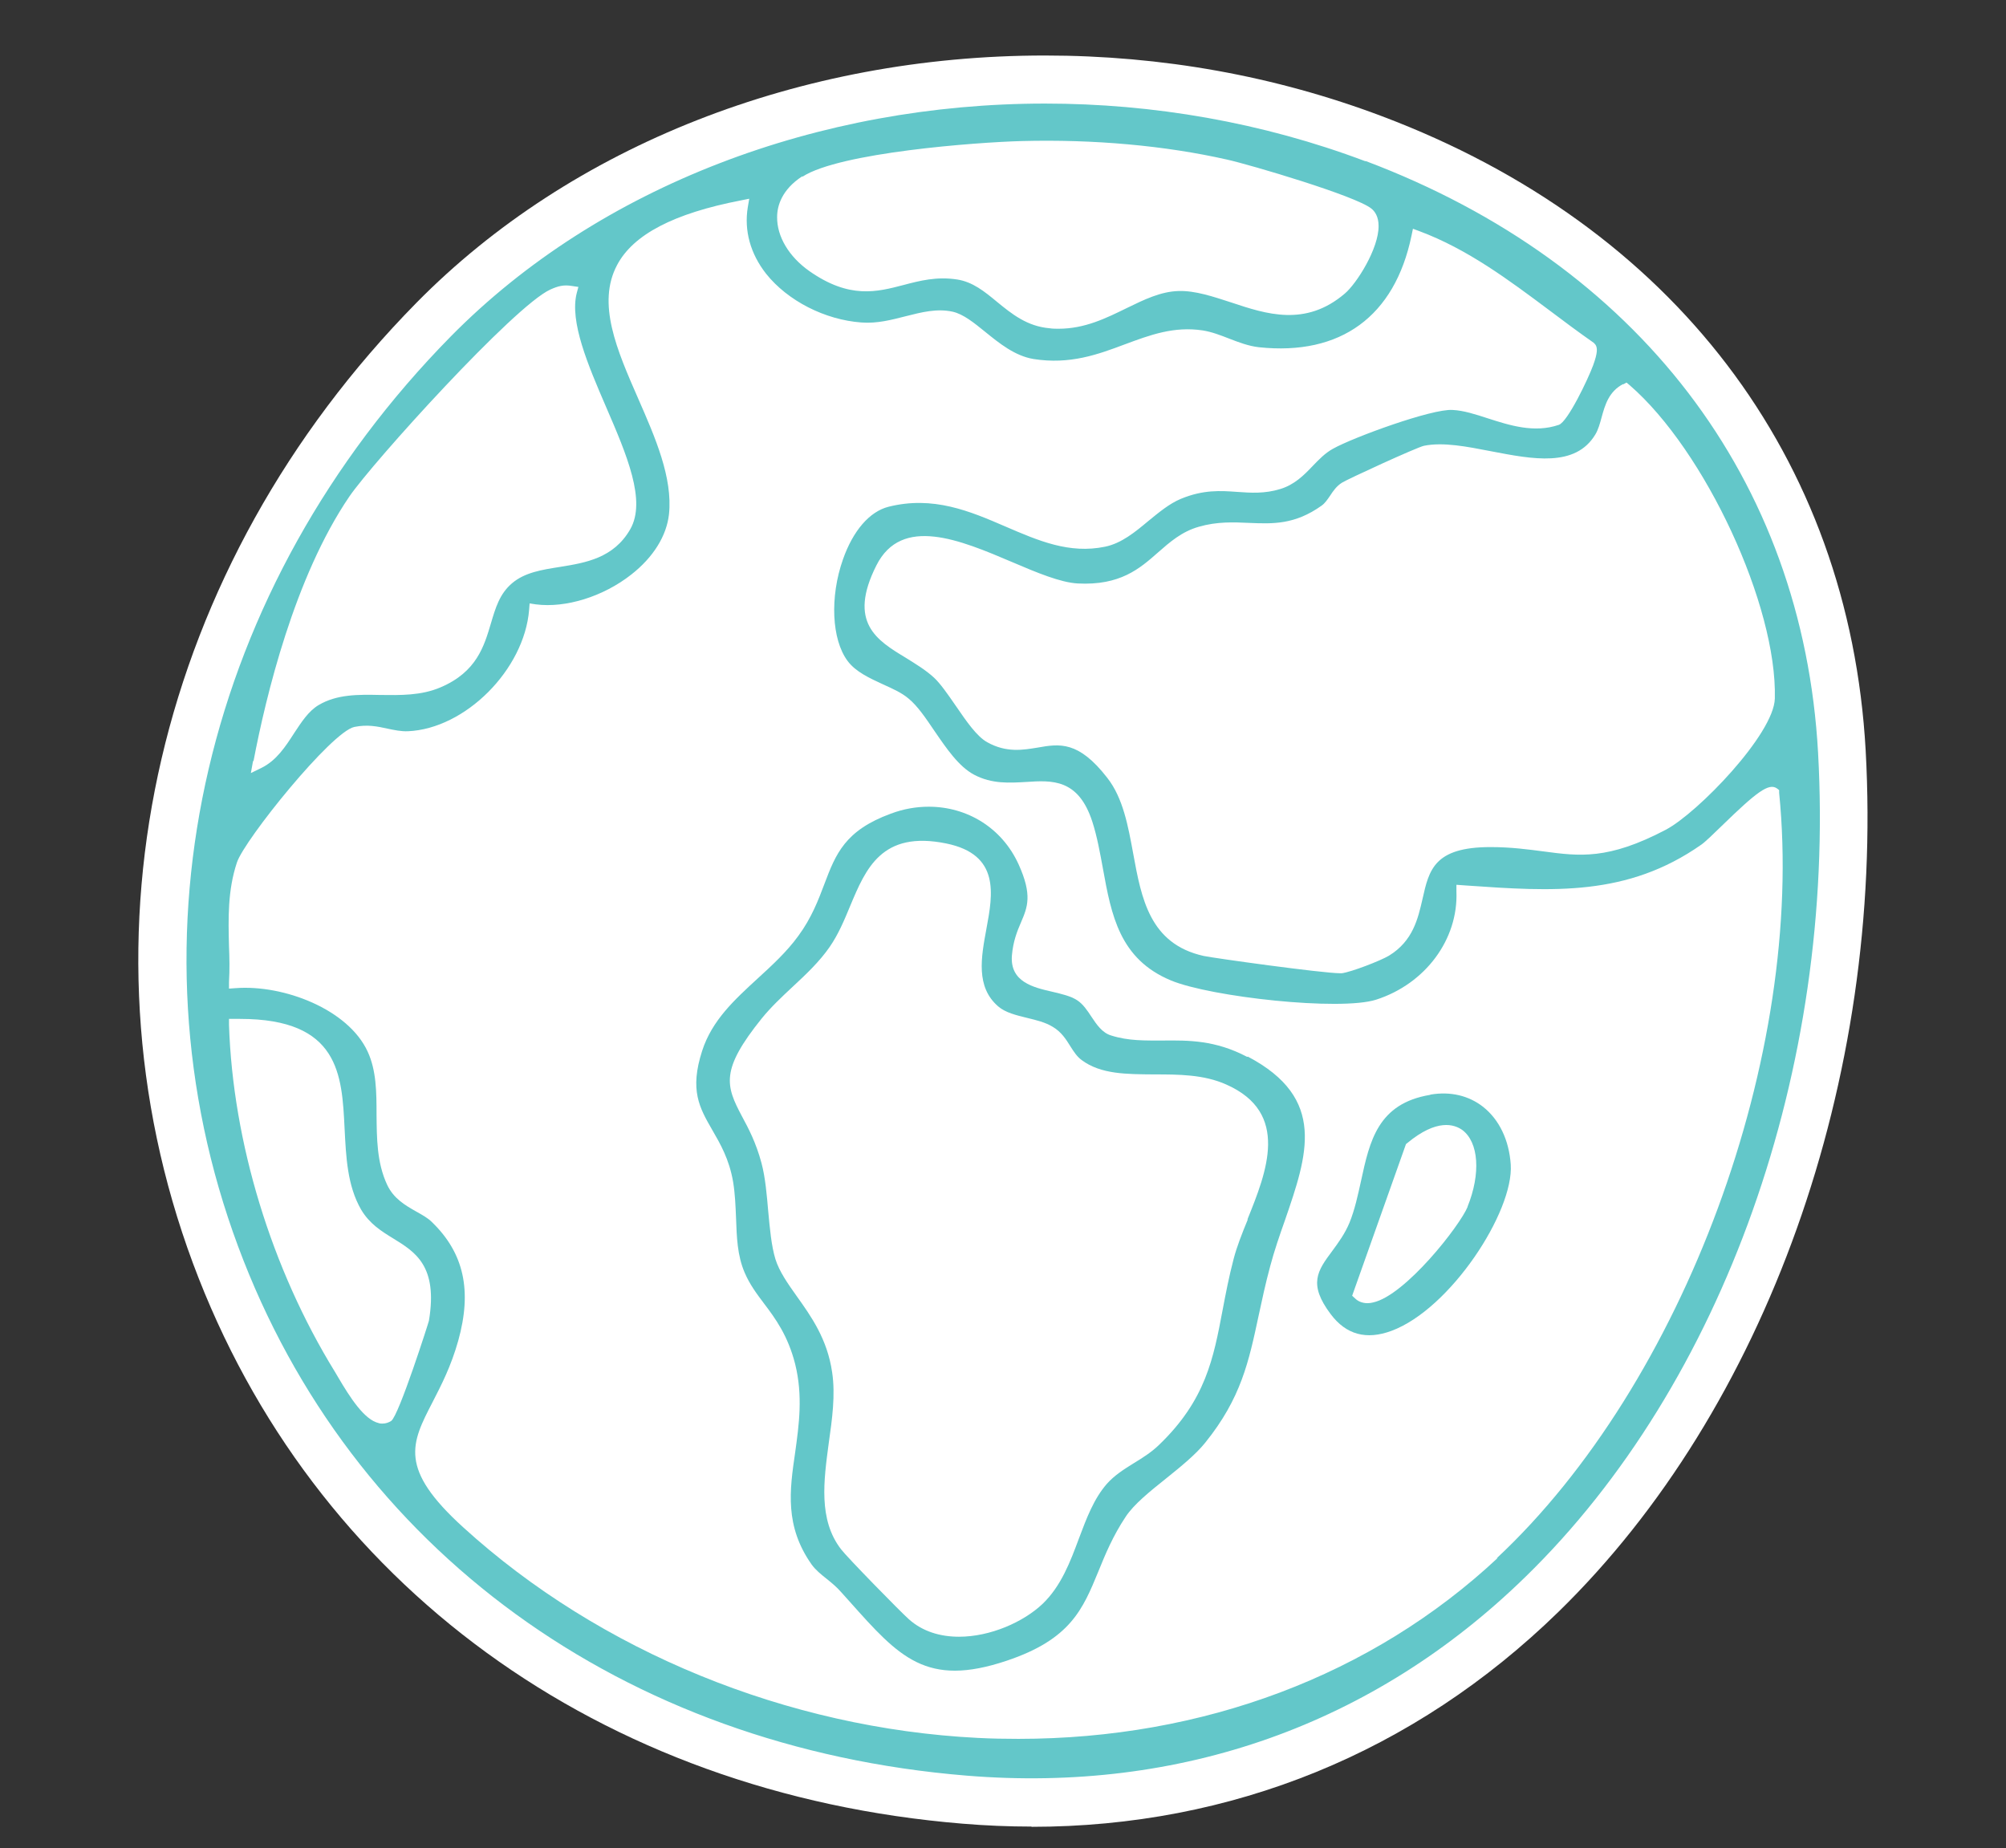
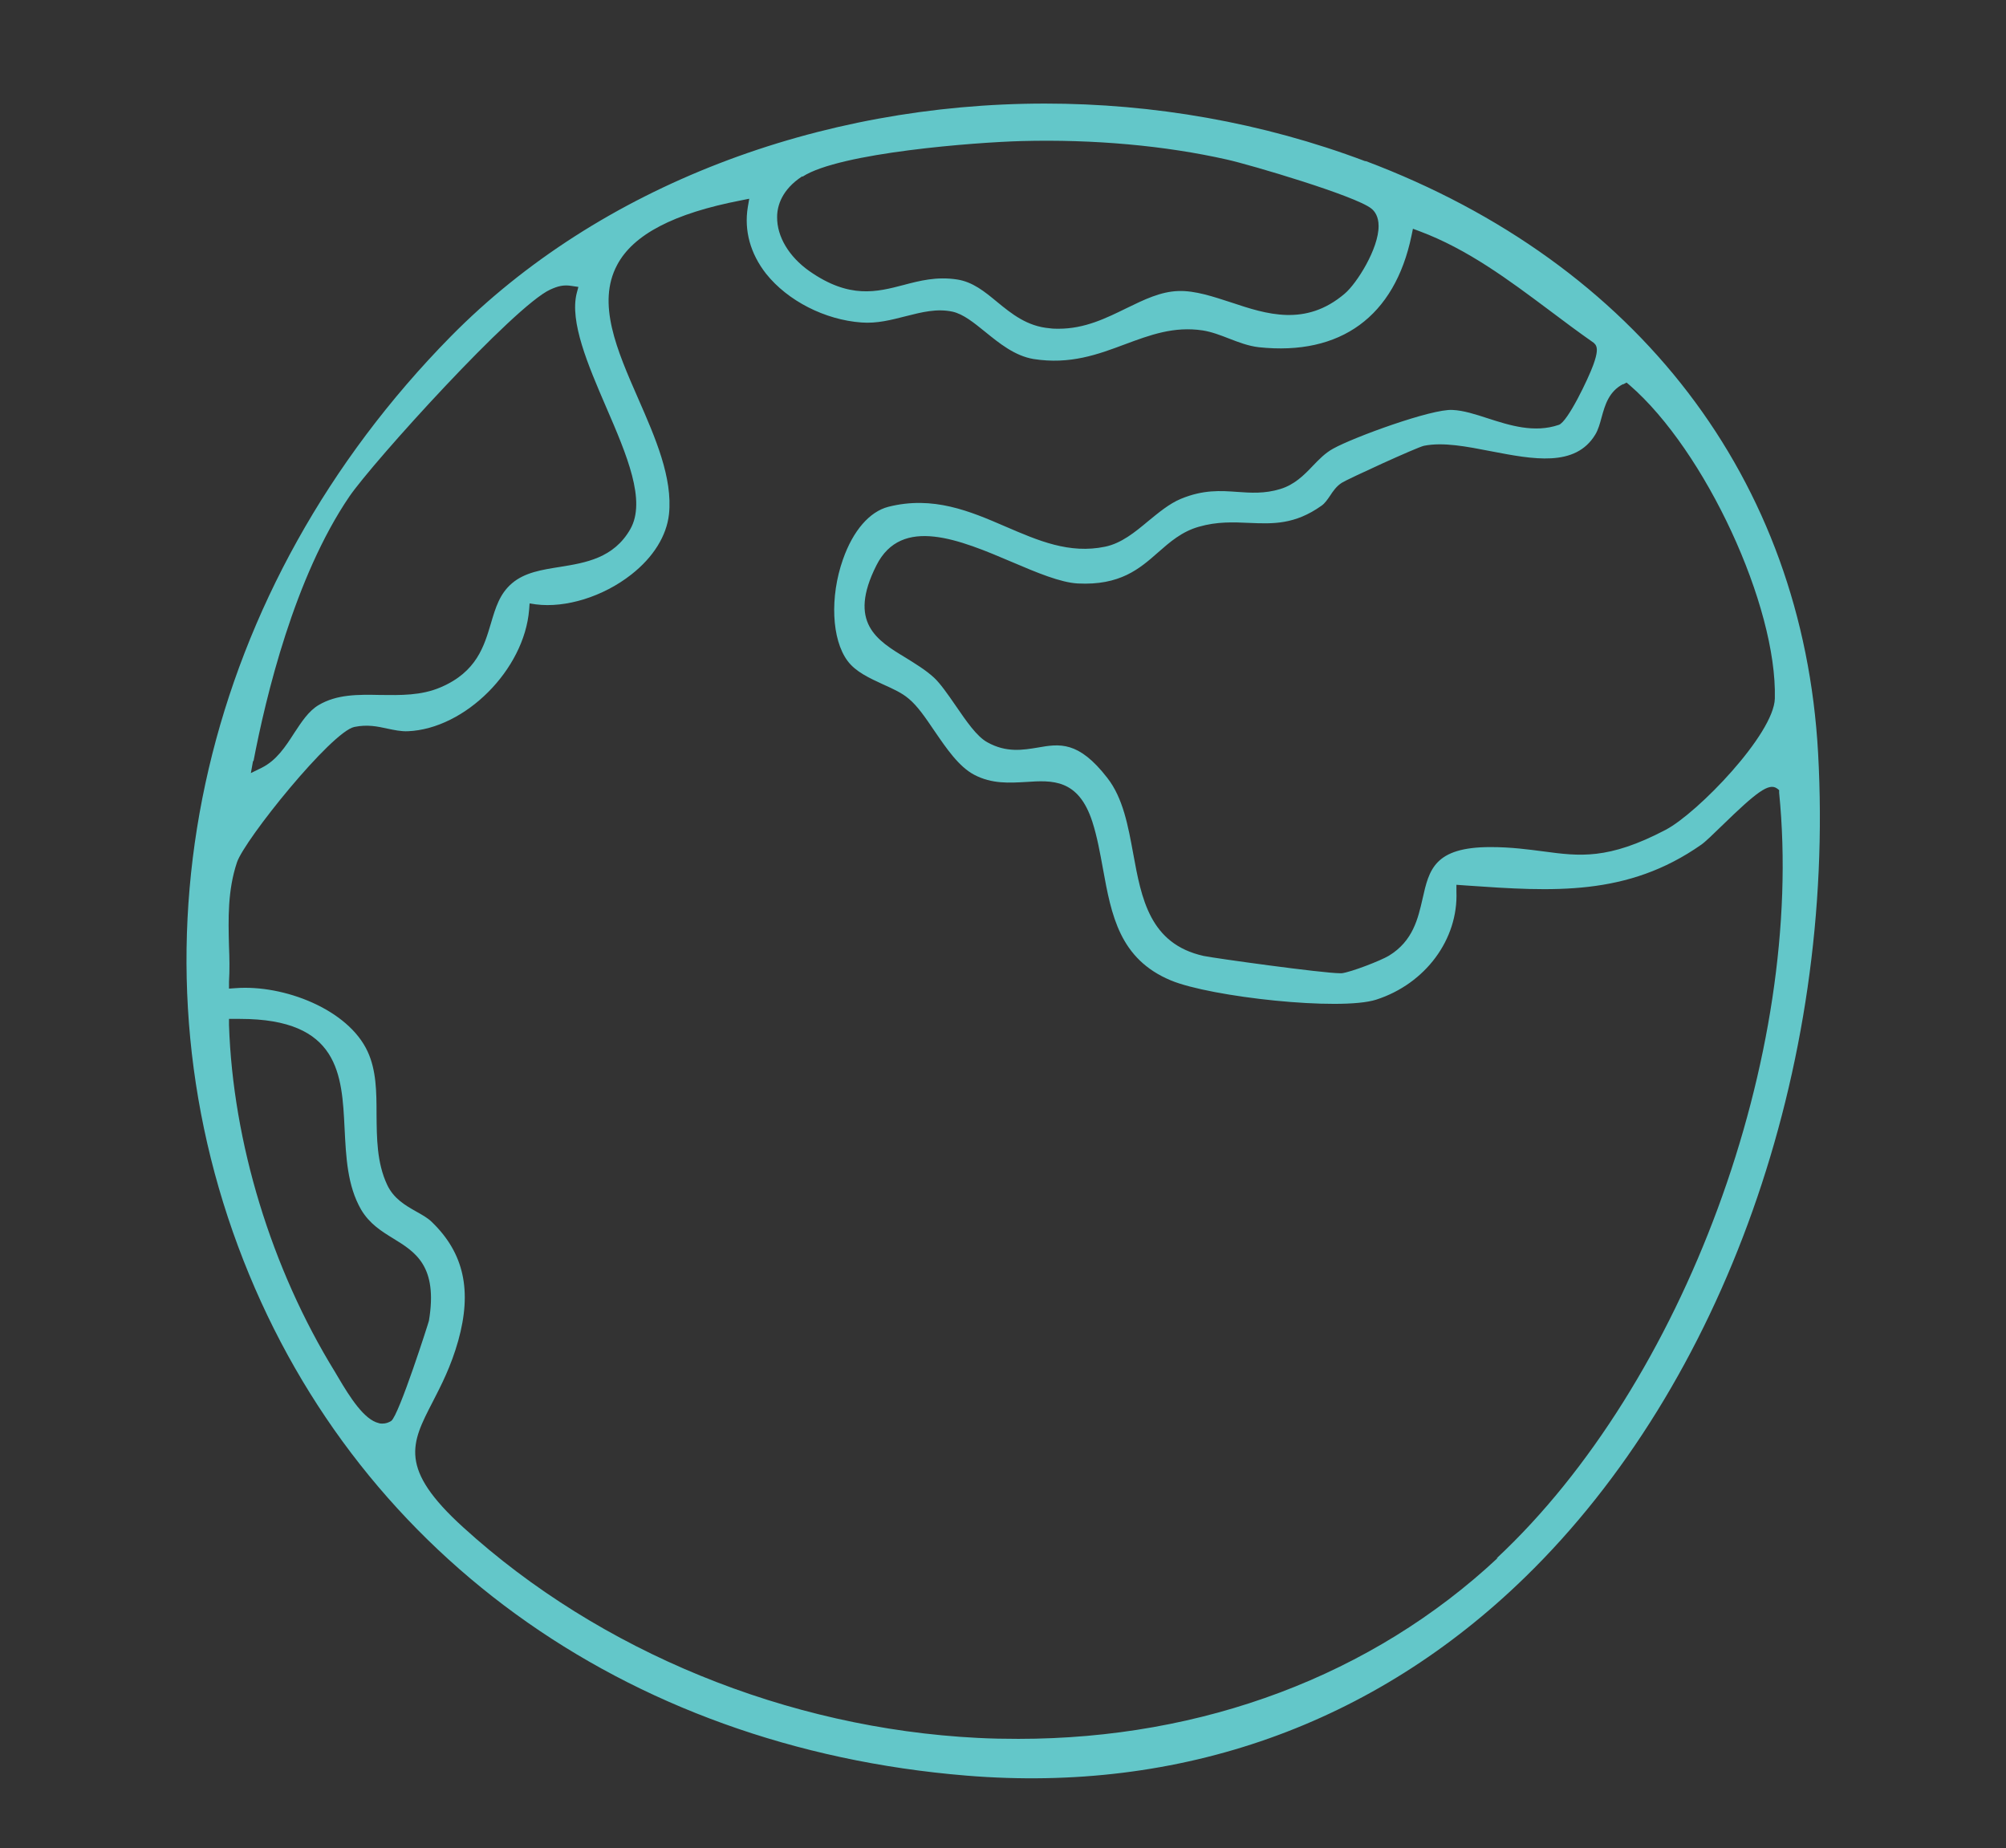
<svg xmlns="http://www.w3.org/2000/svg" viewBox="0 0 83.48 76.91" id="Layer_1">
  <rect x="0" y="0" width="83.48" height="76.91" fill="#333333" stroke="none" />
  <defs>
    <style>
      .cls-1 {
        fill: #63c7c9;
      }

      .cls-2 {
        fill: #fff;
      }
    </style>
  </defs>
-   <path d="M42.93,76.01c-.95,0-1.91-.04-2.87-.12-15.09-1.24-27.06-9.96-32.03-23.32-5.08-13.67-1.51-28.98,9.3-39.97,6.44-6.54,15.97-10.29,26.15-10.29,4.87,0,9.59.85,14.04,2.53,12.11,4.57,19.44,14.19,20.12,26.39.76,13.69-4.14,27.42-12.79,35.85-6,5.85-13.59,8.94-21.93,8.94h0Z" class="cls-2" />
  <path d="M56.82,6.71c-4.29-1.62-8.84-2.4-13.33-2.4-9.38,0-18.54,3.41-24.73,9.69-10.26,10.43-13.66,24.94-8.85,37.87,4.69,12.61,16.02,20.85,30.31,22.02,8.91.73,16.95-2.12,23.25-8.26,8.25-8.03,12.92-21.18,12.19-34.3-.63-11.38-7.5-20.36-18.83-24.63ZM67.54,16l.15-.08.13.11c3.14,2.72,6.14,9.18,6.04,13.04-.04,1.48-3.21,4.76-4.54,5.46-2.4,1.26-3.59,1.1-5.09.9-.62-.08-1.34-.18-2.2-.18-2.35,0-2.56.95-2.83,2.15-.19.83-.4,1.76-1.4,2.37-.35.21-1.57.68-1.96.73-.02,0-.04,0-.07,0-.73,0-5.26-.63-5.68-.72-2.25-.5-2.59-2.4-2.93-4.25-.21-1.14-.42-2.32-1.08-3.16-1.2-1.55-1.99-1.42-2.9-1.26-.61.1-1.3.22-2.09-.22-.44-.24-.87-.87-1.33-1.54-.31-.45-.63-.91-.89-1.15-.36-.33-.78-.58-1.18-.83-1.19-.72-2.42-1.46-1.22-3.84,1.05-2.09,3.49-1.06,5.65-.14,1.03.44,2.01.85,2.73.89,1.76.09,2.57-.61,3.34-1.29.49-.43.99-.87,1.7-1.07.76-.22,1.44-.19,2.1-.16.97.04,1.89.08,3.01-.72.14-.1.24-.25.35-.41.13-.2.27-.4.49-.54.21-.14,3.13-1.48,3.42-1.54.8-.16,1.77.03,2.8.23,1.72.33,3.5.68,4.33-.7.12-.2.19-.45.26-.71.14-.51.3-1.08.9-1.39ZM33.4,7.35c1.54-1,7.22-1.43,9.11-1.48,3.02-.08,5.98.19,8.55.77.95.21,5.36,1.51,6.01,2.04.14.11.3.33.3.72.01.94-.91,2.4-1.41,2.82-1.63,1.39-3.27.85-4.71.37-.77-.25-1.51-.5-2.2-.48-.75.02-1.44.36-2.16.71-.86.42-1.74.86-2.84.86-.12,0-.24,0-.37-.02-.94-.08-1.58-.6-2.19-1.1-.52-.43-1.01-.83-1.66-.93-.85-.13-1.55.05-2.23.23-1.11.29-2.25.59-3.92-.58-.85-.6-1.35-1.44-1.34-2.25,0-.47.2-1.14,1.04-1.69ZM10.55,31.67c.51-2.67,1.7-7.65,3.99-11.01.97-1.42,6.86-7.93,8.36-8.61.31-.14.55-.21.9-.15l.27.04-.07.26c-.3,1.19.47,2.99,1.22,4.73.87,2.01,1.68,3.91,1.01,5.09-.69,1.21-1.87,1.4-2.92,1.57-.76.12-1.47.23-2,.68-.52.44-.69,1.03-.88,1.67-.28.94-.59,2.02-2.09,2.66-.81.35-1.68.33-2.52.32-.92-.02-1.8-.03-2.56.42-.42.25-.71.7-1.02,1.17-.36.56-.73,1.13-1.35,1.44l-.45.22.09-.5ZM15.91,59.24c-.05,0-.1,0-.15-.02-.6-.14-1.19-1.06-1.69-1.91l-.13-.22c-2.65-4.3-4.25-9.56-4.41-14.44v-.25s.25,0,.25,0c.07,0,.14,0,.21,0,4.13,0,4.24,2.32,4.35,4.56.06,1.17.11,2.38.69,3.38.35.59.85.9,1.34,1.2.91.56,1.86,1.14,1.48,3.42,0,.03-1.25,3.95-1.57,4.17-.11.07-.23.11-.36.11ZM62.33,64.83c-5.23,4.89-12.27,7.53-19.95,7.53-.57,0-1.13-.01-1.7-.04-7.91-.4-15.72-3.59-21.4-8.76-2.7-2.45-2.17-3.49-1.28-5.21.36-.7.77-1.49,1.07-2.56.58-2.08.24-3.64-1.09-4.93-.18-.18-.42-.31-.67-.45-.44-.25-.93-.53-1.2-1.11-.43-.92-.43-1.94-.44-2.92,0-.95-.01-1.84-.37-2.62-.81-1.76-3.49-2.79-5.49-2.64l-.28.02v-.28c.03-.5.02-1,0-1.48-.03-1.14-.06-2.32.33-3.49.31-.94,3.94-5.45,4.89-5.64.54-.11.96-.02,1.37.07.29.06.56.12.85.11,2.39-.1,4.85-2.56,5.05-5.06l.02-.26.26.04c1.24.16,2.8-.32,3.97-1.24.92-.72,1.47-1.61,1.57-2.51.16-1.52-.57-3.19-1.28-4.81-.89-2.03-1.73-3.96-.88-5.56.67-1.27,2.36-2.15,5.15-2.69l.35-.07-.06.35c-.16.98.11,1.94.76,2.77.9,1.13,2.45,1.92,3.97,2.03.65.05,1.25-.11,1.84-.26.67-.17,1.3-.33,1.95-.19.45.1.89.46,1.36.84.58.47,1.23,1,2.01,1.13,1.52.24,2.68-.19,3.8-.61,1.05-.39,2.04-.76,3.24-.58.38.06.74.2,1.1.34.39.15.8.31,1.24.36,3.4.36,5.65-1.28,6.35-4.64l.06-.29.27.1c2.01.75,3.73,2.04,5.39,3.28.61.46,1.24.93,1.87,1.37l.07.08c.08.13.09.33-.1.85-.2.55-1.06,2.36-1.43,2.48-1.02.35-2.05.02-2.95-.27-.52-.17-1.02-.33-1.47-.35-.85-.06-4.13,1.14-4.97,1.61-.33.18-.58.44-.85.72-.37.39-.76.78-1.35.96-.65.2-1.23.16-1.79.12-.69-.05-1.41-.1-2.35.29-.48.2-.92.57-1.35.92-.55.46-1.12.93-1.8,1.07-1.49.31-2.78-.25-4.15-.84-1.48-.64-3.01-1.29-4.87-.82-.78.2-1.47.99-1.89,2.19-.55,1.56-.47,3.33.19,4.22.34.46.92.72,1.48.98.4.18.78.35,1.06.59.38.31.72.82,1.08,1.35.5.73,1.01,1.48,1.65,1.82.74.39,1.47.34,2.17.3,1.07-.07,2.17-.14,2.75,1.66.2.62.32,1.3.44,1.95.35,1.93.69,3.76,2.83,4.65,1.66.69,7.04,1.28,8.54.8,2.05-.66,3.42-2.51,3.34-4.5v-.28s.42.03.42.03c3.59.25,6.69.46,9.77-1.7.16-.11.5-.44.86-.79,1.44-1.4,1.95-1.79,2.29-1.55l.09.07v.11c1.09,10.89-3.97,24.59-11.76,31.86Z" class="cls-1" />
-   <path d="M51.9,43.98c-1.33-.7-2.44-.69-3.51-.68-.73,0-1.43.02-2.15-.21-.37-.11-.6-.45-.82-.78-.17-.26-.35-.53-.6-.69-.26-.17-.65-.26-1.03-.35-.79-.18-1.76-.41-1.68-1.5.05-.6.22-1.02.38-1.39.27-.63.48-1.13-.1-2.41-.69-1.52-2.14-2.4-3.74-2.4-.52,0-1.05.09-1.58.29-1.91.7-2.29,1.68-2.76,2.92-.25.66-.53,1.41-1.09,2.17-.48.66-1.09,1.22-1.68,1.76-.98.9-1.91,1.75-2.32,3.02-.53,1.64-.11,2.37.42,3.29.33.57.71,1.22.87,2.17.08.49.1.99.12,1.48.03.81.05,1.57.36,2.29.21.49.5.88.81,1.29.47.62.99,1.33,1.29,2.51.33,1.33.16,2.53,0,3.69-.23,1.57-.44,3.06.69,4.66.16.22.38.4.62.59.21.17.42.34.61.56l.35.39c2.06,2.31,3.19,3.58,6.53,2.46,2.66-.89,3.17-2.14,3.82-3.72.28-.69.6-1.47,1.14-2.28.34-.51.98-1.03,1.67-1.58.61-.49,1.24-1,1.64-1.5,1.49-1.85,1.81-3.37,2.22-5.29.14-.65.28-1.31.48-2.05.17-.64.39-1.28.61-1.9.94-2.73,1.76-5.08-1.54-6.82ZM51.93,50.74c-.24.58-.46,1.14-.59,1.64-.2.76-.33,1.45-.46,2.13-.38,2.01-.7,3.75-2.65,5.62-.32.31-.69.54-1.05.76-.42.26-.81.51-1.12.86-.54.62-.84,1.42-1.16,2.27-.36.97-.74,1.98-1.51,2.72-.8.76-2.18,1.37-3.48,1.37-.77,0-1.51-.21-2.09-.73-.36-.32-2.58-2.59-2.82-2.91-.95-1.23-.72-2.86-.51-4.43.14-.98.28-2,.14-2.93-.2-1.39-.88-2.34-1.48-3.18-.37-.52-.72-1.02-.88-1.53-.17-.56-.23-1.25-.3-1.99-.06-.69-.12-1.41-.28-2.01-.23-.86-.55-1.46-.81-1.94-.68-1.28-.91-1.93.82-4.08.39-.48.85-.91,1.3-1.33.55-.51,1.11-1.04,1.53-1.65.36-.52.61-1.12.85-1.7.65-1.55,1.31-3.15,4-2.6,2.24.46,1.94,2.1,1.67,3.55-.22,1.19-.45,2.42.49,3.23h0c.3.26.76.37,1.21.48.37.09.75.18,1.06.37.36.21.56.53.74.82.14.22.27.42.46.56.8.6,1.88.59,3.02.6,1.01,0,2.06,0,3,.42,2.67,1.18,1.68,3.64.88,5.62Z" class="cls-1" />
-   <path d="M59.52,45.56c-2.18.36-2.52,1.92-2.88,3.58-.13.59-.26,1.2-.48,1.74-.19.46-.47.84-.72,1.18-.61.82-1.01,1.37-.06,2.63.64.85,1.48,1.08,2.53.69,2.45-.91,5.09-4.96,4.96-6.92-.07-1.02-.48-1.87-1.15-2.4-.6-.47-1.36-.65-2.19-.51ZM61.08,50.21c-.32.79-2.6,3.7-3.94,3.99-.08.02-.16.03-.23.03-.25,0-.42-.1-.52-.2l-.12-.11,2.24-6.31.05-.04c1.24-1.03,1.96-.78,2.29-.55.69.51.78,1.82.22,3.2Z" class="cls-1" />
</svg>